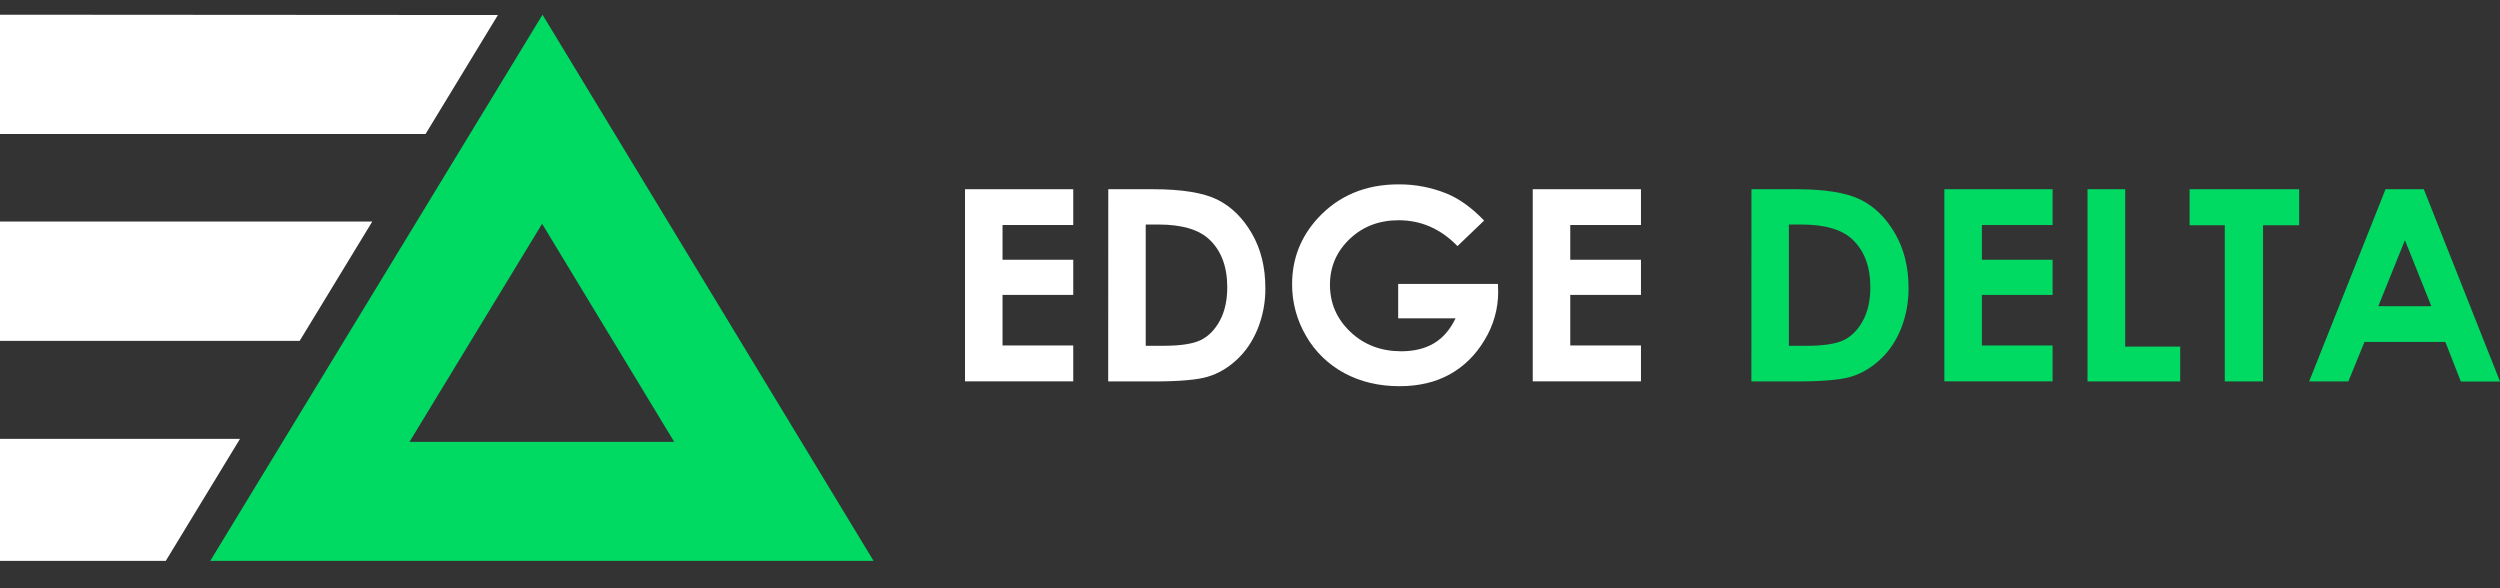
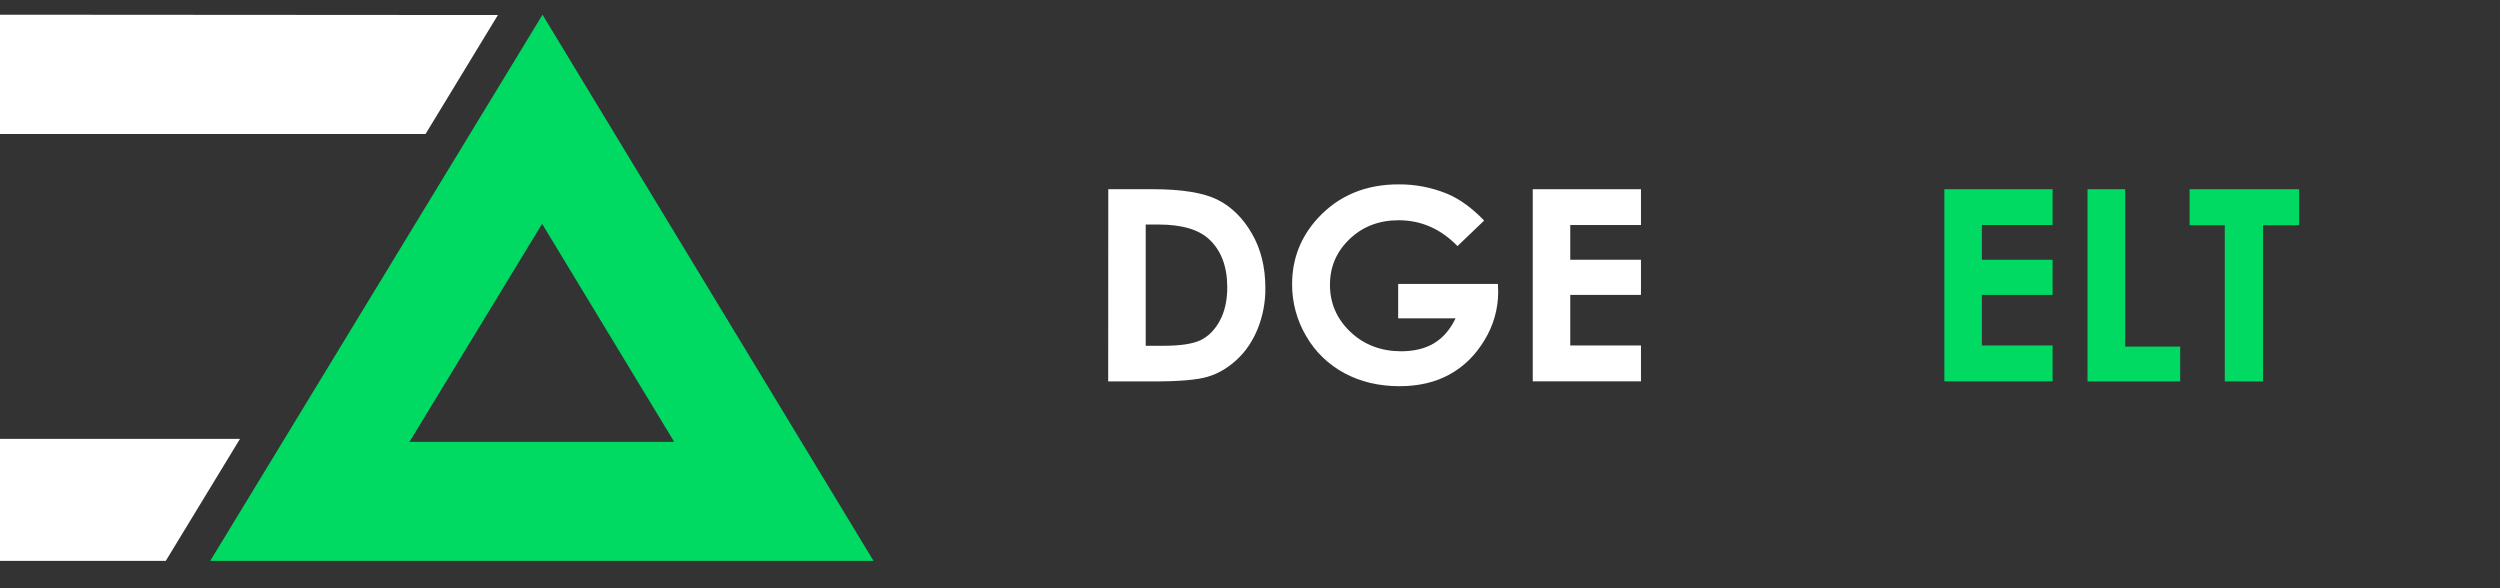
<svg xmlns="http://www.w3.org/2000/svg" width="170" height="40" viewBox="0 0 170 40" fill="none">
  <rect x="0" y="0" width="170" height="40" fill="#333333" stroke="none" />
  <g clip-path="url(#clip0_462_341)">
-     <path d="M65.621 12.867H72.981V15.301H68.172V17.663H72.981V20.053H68.172V23.492H72.981V25.931H65.621V12.867Z" fill="white" />
    <path d="M75.363 12.867H78.401C80.358 12.867 81.818 13.103 82.768 13.57C83.719 14.037 84.505 14.806 85.121 15.867C85.738 16.927 86.044 18.163 86.044 19.581C86.055 20.531 85.879 21.47 85.523 22.36C85.178 23.206 84.703 23.904 84.097 24.464C83.492 25.025 82.83 25.409 82.123 25.618C81.416 25.832 80.189 25.937 78.441 25.937H75.357L75.363 12.867ZM77.909 15.268V23.514H79.102C80.273 23.514 81.128 23.382 81.654 23.124C82.18 22.866 82.615 22.426 82.949 21.805C83.283 21.19 83.453 20.432 83.453 19.531C83.453 18.141 83.051 17.064 82.254 16.301C81.529 15.609 80.375 15.268 78.78 15.268H77.909Z" fill="white" />
    <path d="M100.92 14.999L99.109 16.735C97.967 15.559 96.632 14.977 95.11 14.977C93.781 14.977 92.672 15.4 91.778 16.251C90.884 17.103 90.437 18.141 90.437 19.361C90.437 20.624 90.901 21.69 91.829 22.569C92.757 23.448 93.905 23.882 95.268 23.887C96.156 23.887 96.903 23.706 97.509 23.343C98.12 22.981 98.606 22.415 98.979 21.646H95.076V19.306H101.859L101.876 19.855C101.876 20.998 101.559 22.124 100.959 23.107C100.348 24.135 99.556 24.915 98.589 25.453C97.616 25.992 96.479 26.261 95.166 26.261C93.769 26.261 92.519 25.964 91.422 25.376C90.33 24.788 89.425 23.915 88.819 22.855C88.186 21.784 87.858 20.564 87.863 19.328C87.863 17.597 88.452 16.092 89.634 14.812C91.037 13.301 92.859 12.537 95.099 12.537C96.23 12.527 97.35 12.746 98.391 13.169C99.251 13.526 100.094 14.136 100.92 14.999Z" fill="white" />
    <path d="M104.227 12.867H111.586V15.301H106.778V17.663H111.586V20.053H106.778V23.492H111.586V25.931H104.227V12.867Z" fill="white" />
-     <path d="M119.099 12.867H122.137C124.095 12.867 125.554 13.103 126.504 13.57C127.455 14.037 128.241 14.806 128.858 15.867C129.474 16.927 129.78 18.163 129.78 19.581C129.791 20.531 129.616 21.47 129.265 22.36C128.92 23.206 128.445 23.904 127.834 24.464C127.223 25.025 126.567 25.409 125.86 25.618C125.152 25.832 123.925 25.937 122.177 25.937H119.094L119.099 12.867ZM121.645 15.268V23.514H122.833C124.004 23.514 124.858 23.382 125.384 23.124C125.91 22.866 126.34 22.426 126.68 21.805C127.013 21.19 127.183 20.432 127.183 19.531C127.183 18.141 126.782 17.064 125.984 16.301C125.265 15.609 124.106 15.268 122.516 15.268H121.645Z" fill="#00DA63" />
    <path d="M132.217 12.867H139.577V15.301H134.768V17.663H139.577V20.053H134.768V23.492H139.577V25.931H132.217V12.867Z" fill="#00DA63" />
    <path d="M141.945 12.867H144.514V23.569H148.253V25.937H141.951V12.867H141.945Z" fill="#00DA63" />
    <path d="M148.893 12.867H156.343V15.317H153.888V25.937H151.285V15.317H148.893V12.867Z" fill="#00DA63" />
-     <path d="M162.217 12.867H164.819L170 25.942H167.336L166.283 23.25H160.786L159.688 25.937H157.023L162.217 12.867ZM163.535 16.334L161.724 20.822H165.334L163.535 16.334Z" fill="#00DA63" />
    <path fill-rule="evenodd" clip-rule="evenodd" d="M16.32 29.842H0V38.137H11.274L16.32 29.842Z" fill="white" />
-     <path fill-rule="evenodd" clip-rule="evenodd" d="M25.315 15.065H0V23.179H20.377L25.315 15.065Z" fill="white" />
    <path fill-rule="evenodd" clip-rule="evenodd" d="M33.857 1.022L0 1V9.114H28.936L33.857 1.022Z" fill="white" />
    <path d="M36.891 1L14.297 38.138H59.401L36.891 1ZM36.863 15.218L45.846 30.045H27.846L36.863 15.218Z" fill="#00DA63" />
  </g>
  <defs>
    <clipPath id="clip0_462_341">
      <rect width="170" height="40" fill="white" />
    </clipPath>
  </defs>
</svg>